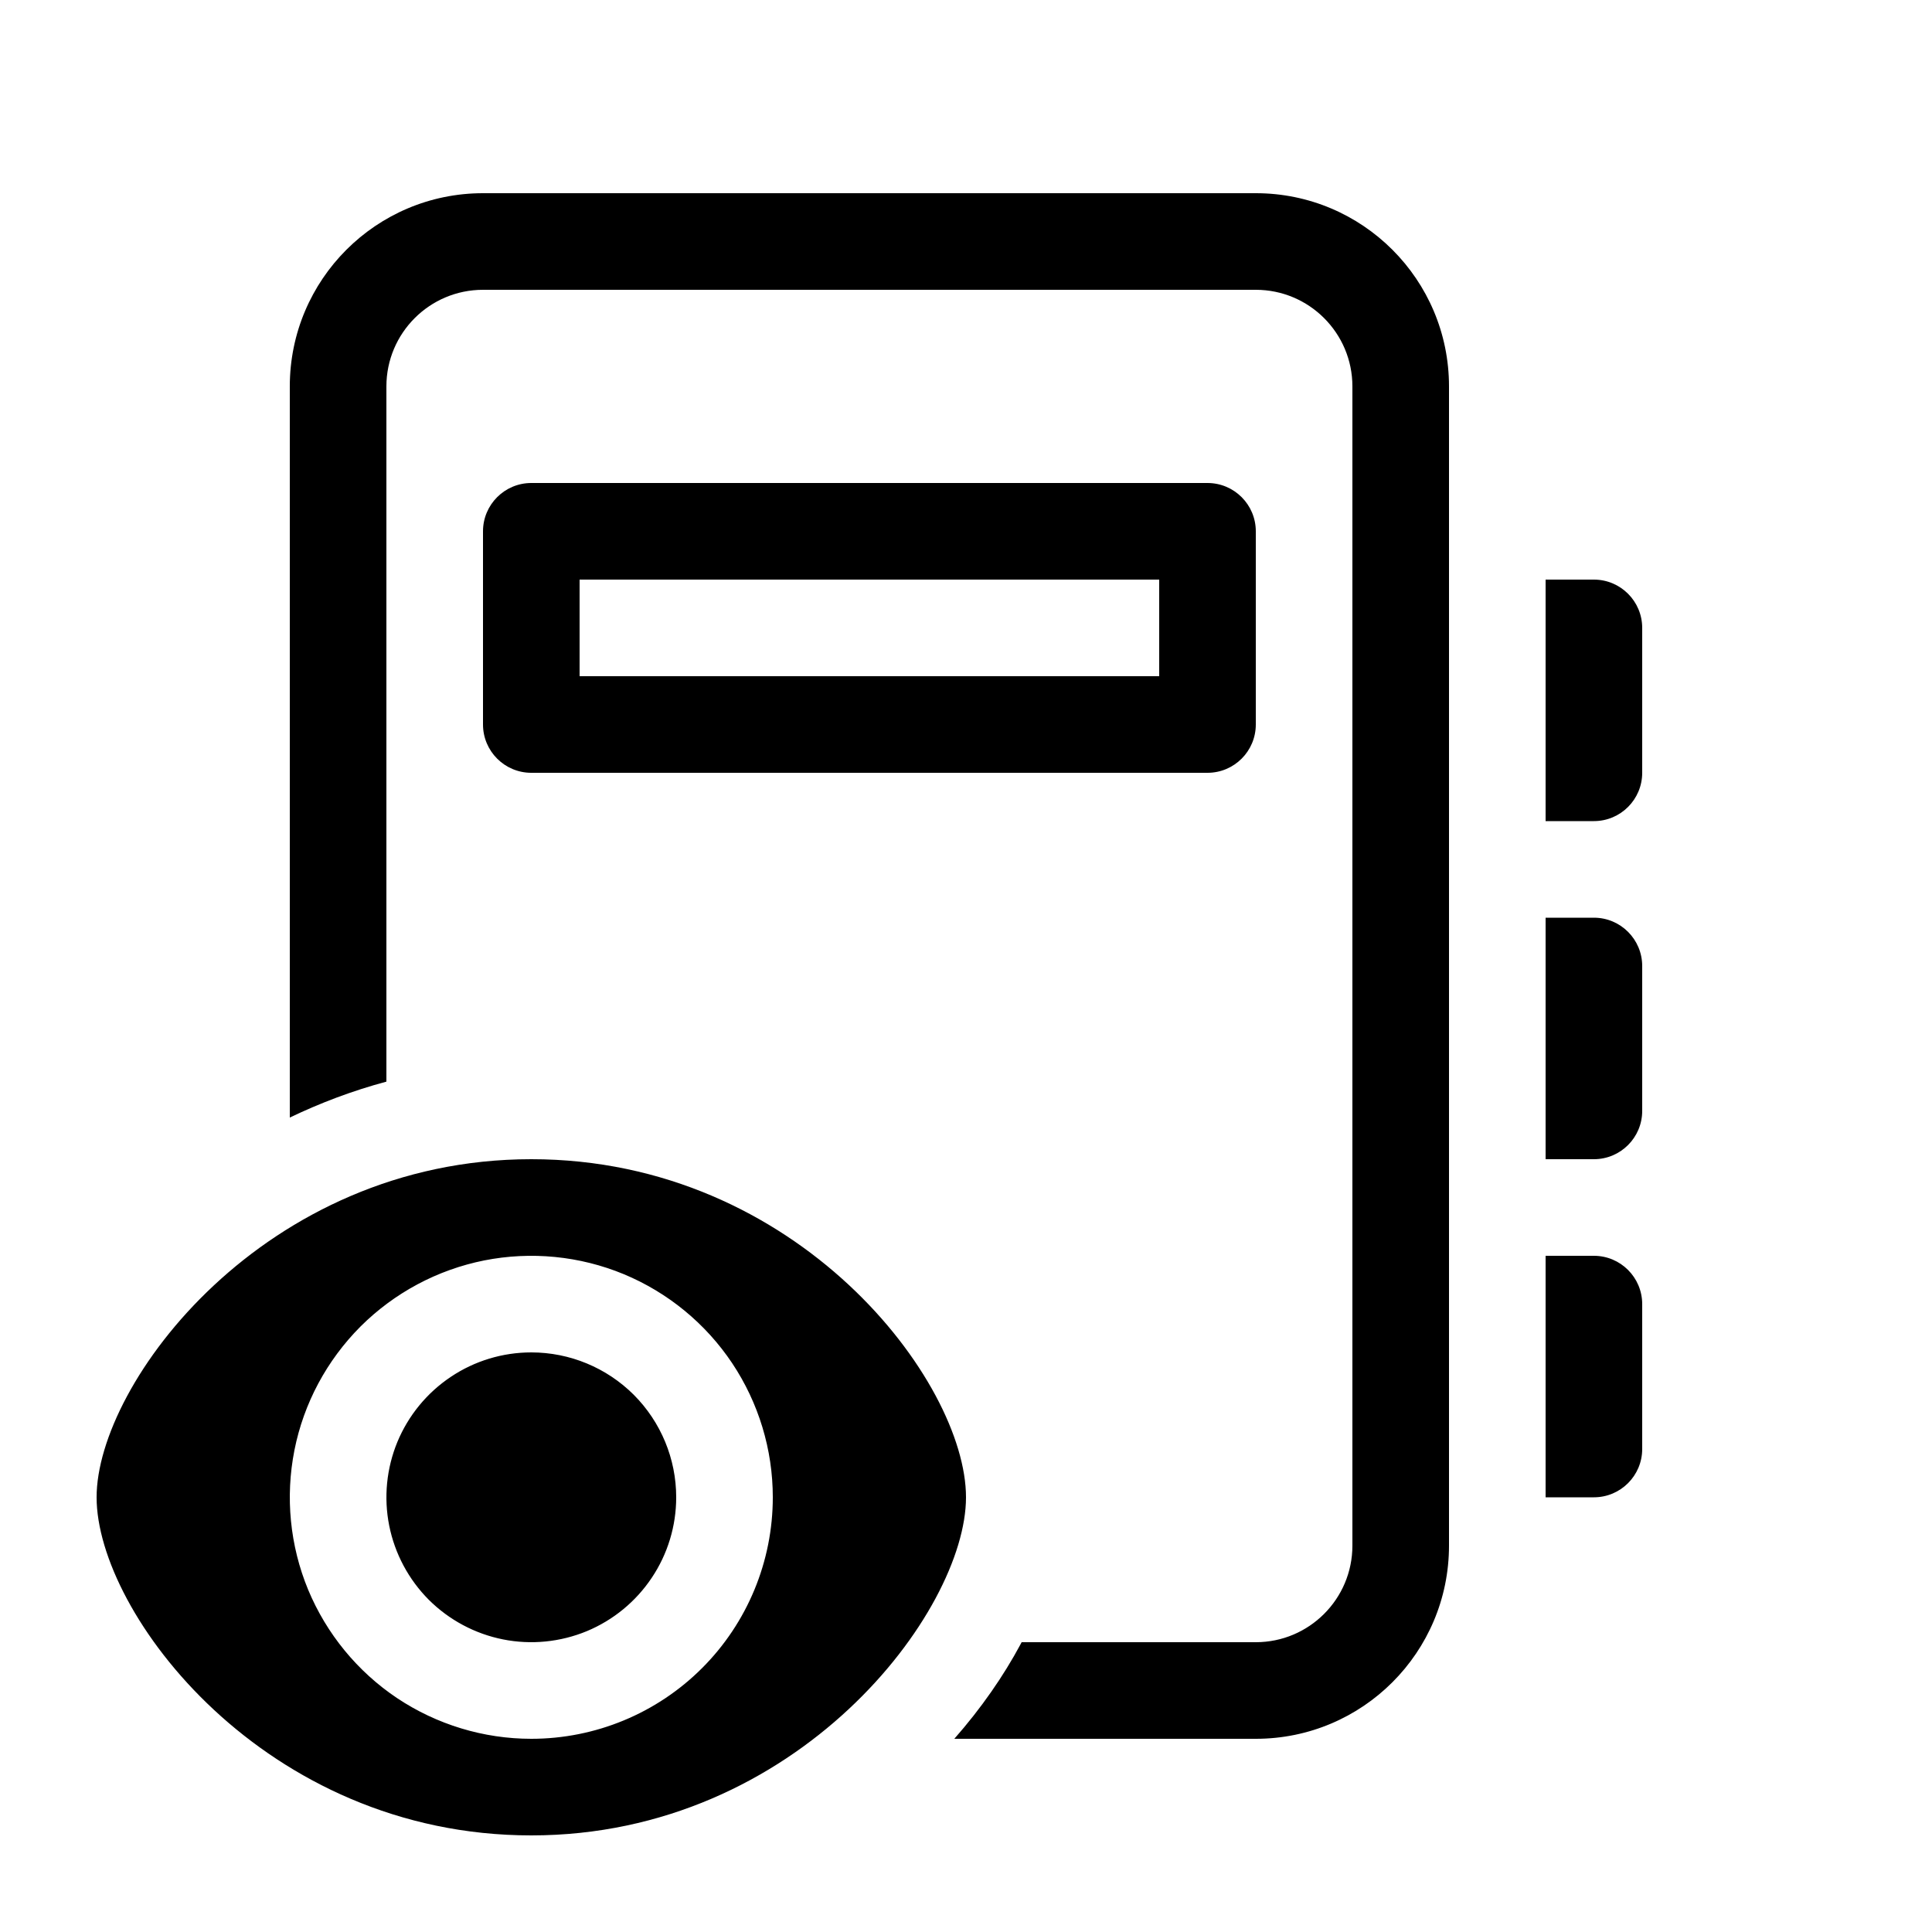
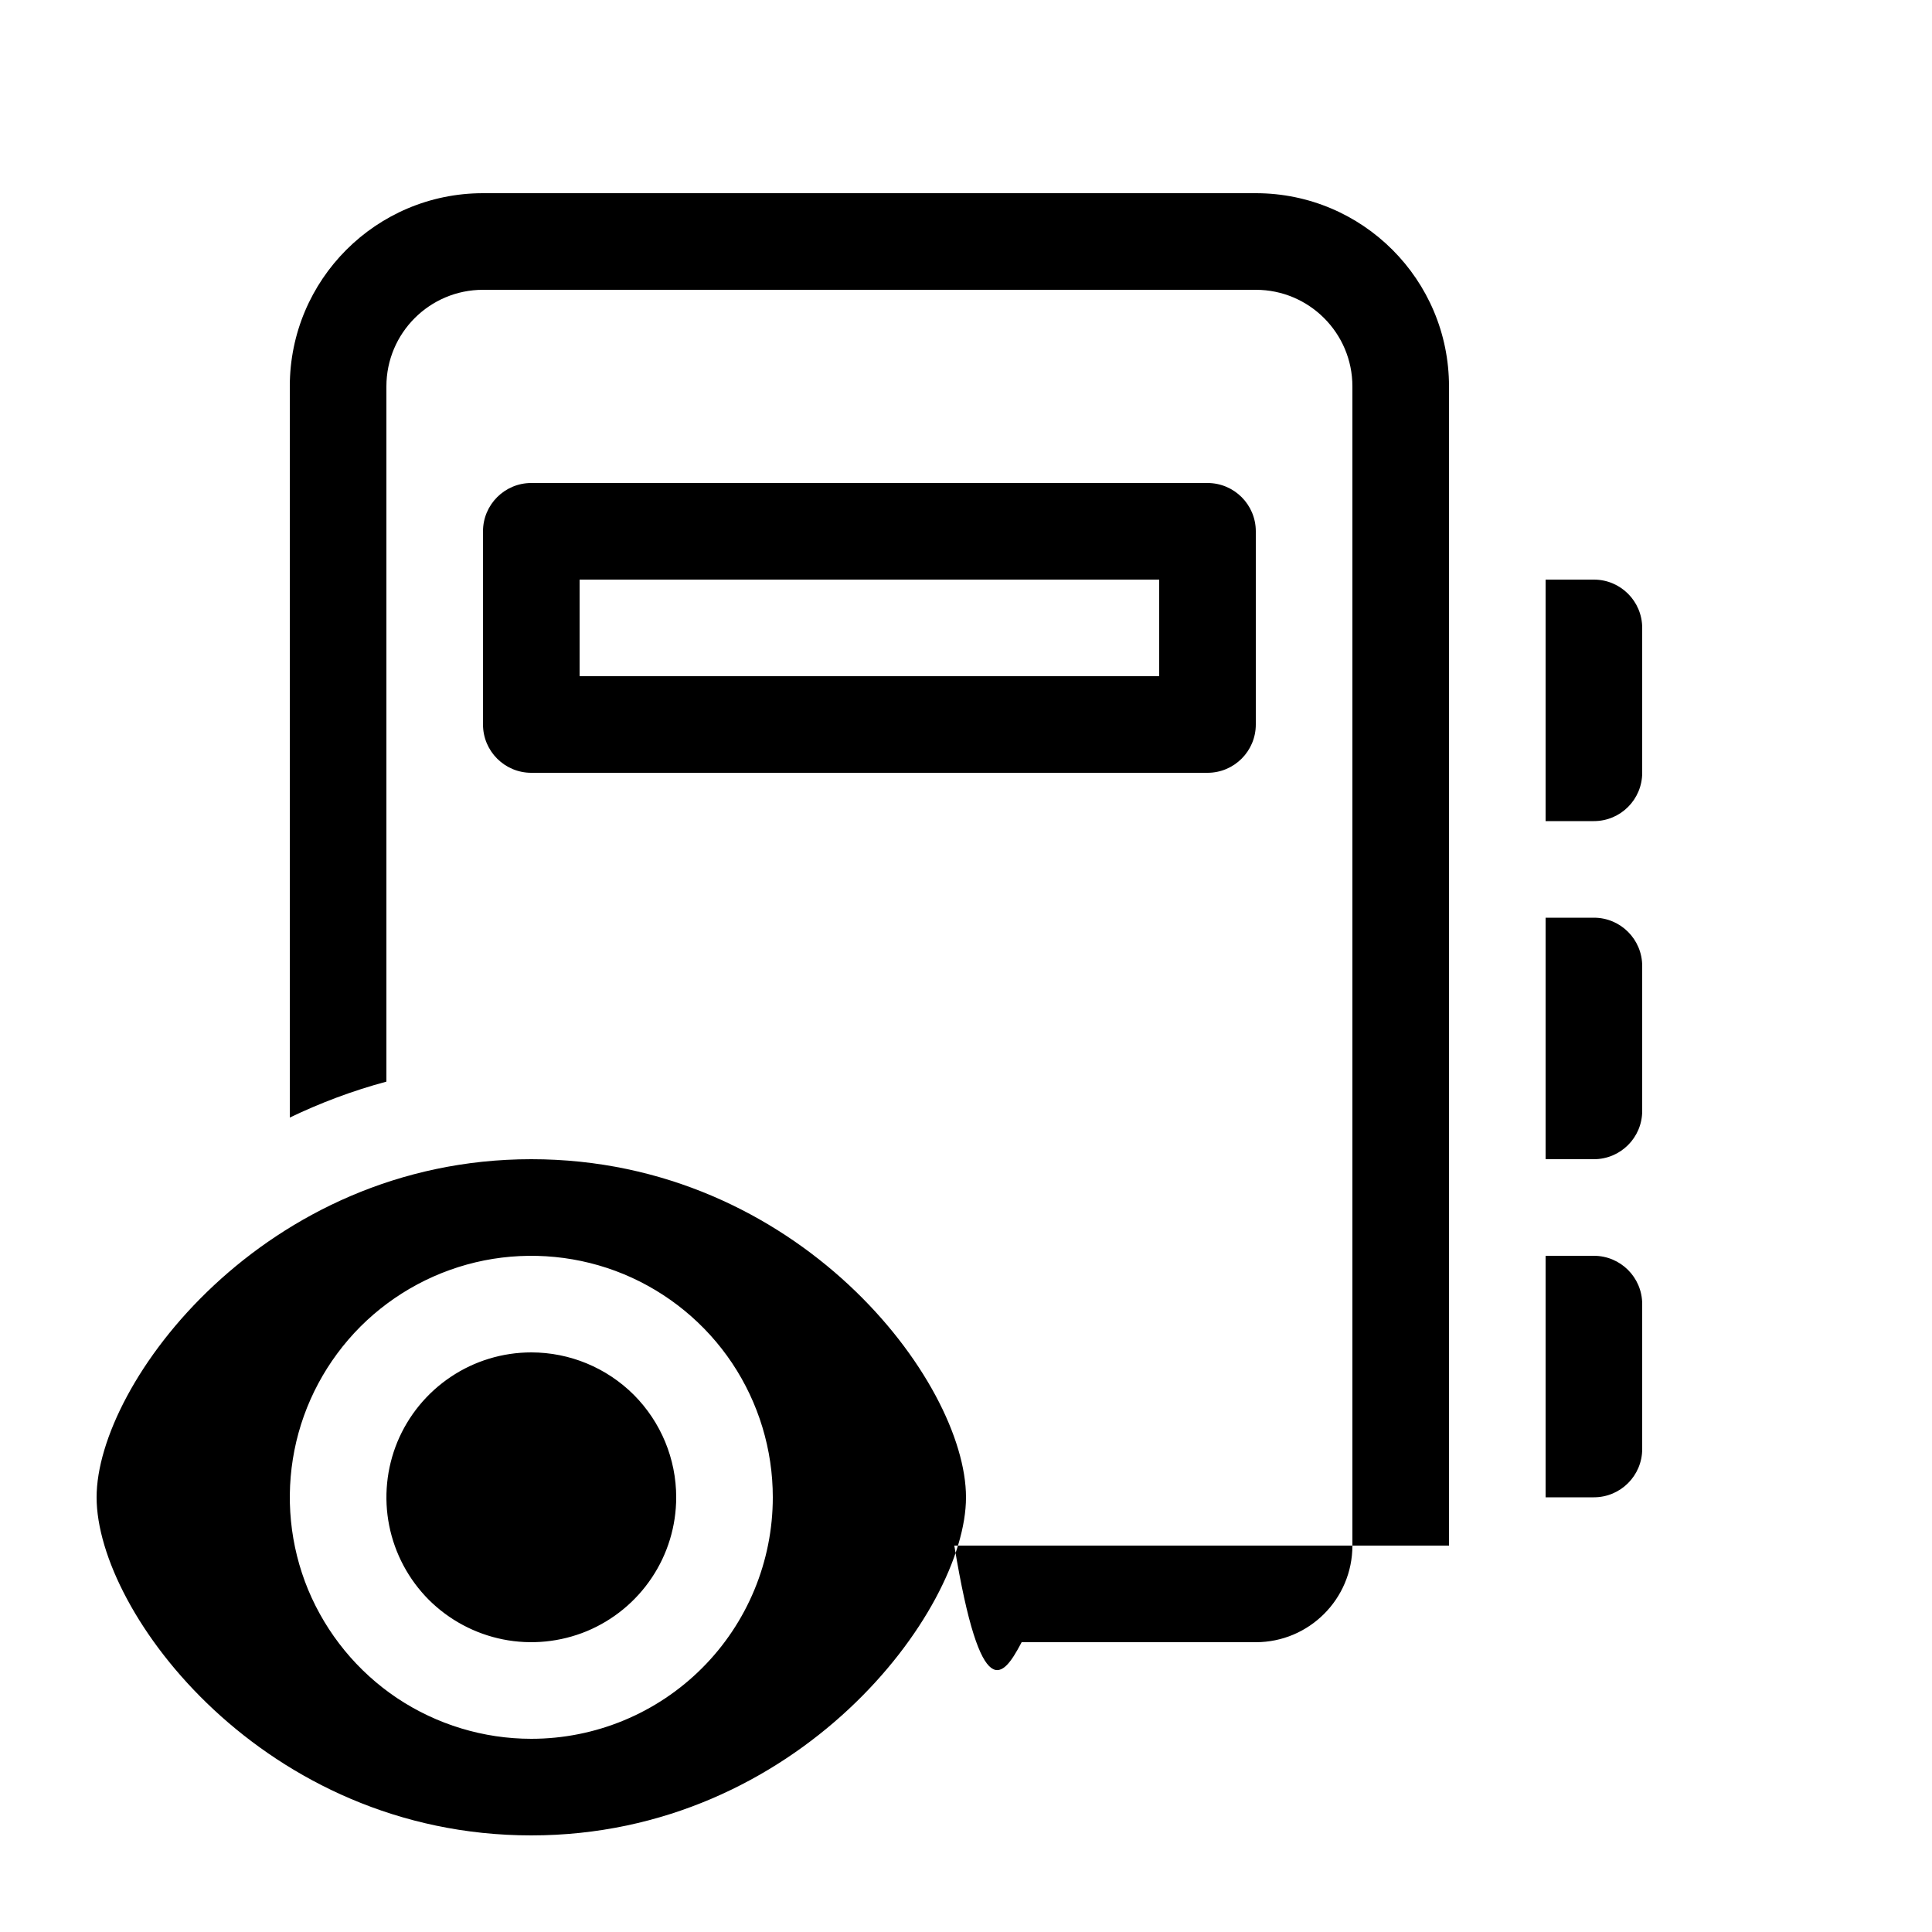
<svg xmlns="http://www.w3.org/2000/svg" viewBox="0 0 20 20" fill="none">
-   <path d="M5.5 5C5.224 5 5 5.224 5 5.5V7.5C5 7.776 5.224 8 5.5 8H12.5C12.776 8 13 7.776 13 7.5V5.5C13 5.224 12.776 5 12.5 5H5.5ZM6 7V6H12V7H6ZM3 4C3 2.895 3.895 2 5 2H13C14.105 2 15 2.895 15 4V16C15 17.105 14.105 18 13 18H9.879C10.157 17.684 10.388 17.351 10.566 17.019L10.576 17H13C13.552 17 14 16.552 14 16V4C14 3.448 13.552 3 13 3H5C4.448 3 4 3.448 4 4V11.197C3.646 11.292 3.312 11.419 3 11.569V4ZM16 6H16.5C16.776 6 17 6.224 17 6.5V8C17 8.276 16.776 8.5 16.5 8.5H16V6ZM16.5 9.5H16V12H16.5C16.776 12 17 11.776 17 11.5V10C17 9.724 16.776 9.5 16.5 9.5ZM16 13H16.5C16.776 13 17 13.224 17 13.5V15C17 15.276 16.776 15.5 16.5 15.5H16V13ZM1 15.5C1 14.318 2.736 12 5.5 12C8.261 12 10 14.3 10 15.5C10 16.682 8.261 19 5.5 19C2.739 19 1 16.7 1 15.5ZM4.111 17.579C4.522 17.853 5.006 18 5.5 18C6.163 18 6.799 17.737 7.268 17.268C7.737 16.799 8 16.163 8 15.5C8 15.005 7.853 14.522 7.579 14.111C7.304 13.7 6.914 13.38 6.457 13.19C6 13.001 5.497 12.952 5.012 13.048C4.527 13.145 4.082 13.383 3.732 13.732C3.383 14.082 3.144 14.527 3.048 15.012C2.952 15.497 3.001 16 3.19 16.457C3.38 16.913 3.7 17.304 4.111 17.579ZM6.747 16.333C6.912 16.087 7 15.797 7 15.5C7 15.102 6.842 14.721 6.561 14.439C6.279 14.158 5.898 14 5.5 14C5.203 14 4.913 14.088 4.667 14.253C4.42 14.418 4.228 14.652 4.114 14.926C4.001 15.2 3.971 15.502 4.029 15.793C4.087 16.084 4.23 16.351 4.439 16.561C4.649 16.77 4.916 16.913 5.207 16.971C5.498 17.029 5.8 16.999 6.074 16.886C6.348 16.772 6.582 16.58 6.747 16.333Z" fill="currentColor" />
+   <path d="M5.5 5C5.224 5 5 5.224 5 5.5V7.5C5 7.776 5.224 8 5.5 8H12.5C12.776 8 13 7.776 13 7.5V5.5C13 5.224 12.776 5 12.5 5H5.5ZM6 7V6H12V7H6ZM3 4C3 2.895 3.895 2 5 2H13C14.105 2 15 2.895 15 4V16H9.879C10.157 17.684 10.388 17.351 10.566 17.019L10.576 17H13C13.552 17 14 16.552 14 16V4C14 3.448 13.552 3 13 3H5C4.448 3 4 3.448 4 4V11.197C3.646 11.292 3.312 11.419 3 11.569V4ZM16 6H16.5C16.776 6 17 6.224 17 6.5V8C17 8.276 16.776 8.5 16.5 8.5H16V6ZM16.5 9.5H16V12H16.5C16.776 12 17 11.776 17 11.5V10C17 9.724 16.776 9.5 16.5 9.5ZM16 13H16.5C16.776 13 17 13.224 17 13.5V15C17 15.276 16.776 15.5 16.5 15.5H16V13ZM1 15.5C1 14.318 2.736 12 5.5 12C8.261 12 10 14.3 10 15.5C10 16.682 8.261 19 5.5 19C2.739 19 1 16.7 1 15.5ZM4.111 17.579C4.522 17.853 5.006 18 5.5 18C6.163 18 6.799 17.737 7.268 17.268C7.737 16.799 8 16.163 8 15.5C8 15.005 7.853 14.522 7.579 14.111C7.304 13.7 6.914 13.38 6.457 13.19C6 13.001 5.497 12.952 5.012 13.048C4.527 13.145 4.082 13.383 3.732 13.732C3.383 14.082 3.144 14.527 3.048 15.012C2.952 15.497 3.001 16 3.19 16.457C3.38 16.913 3.7 17.304 4.111 17.579ZM6.747 16.333C6.912 16.087 7 15.797 7 15.5C7 15.102 6.842 14.721 6.561 14.439C6.279 14.158 5.898 14 5.5 14C5.203 14 4.913 14.088 4.667 14.253C4.42 14.418 4.228 14.652 4.114 14.926C4.001 15.2 3.971 15.502 4.029 15.793C4.087 16.084 4.23 16.351 4.439 16.561C4.649 16.77 4.916 16.913 5.207 16.971C5.498 17.029 5.8 16.999 6.074 16.886C6.348 16.772 6.582 16.58 6.747 16.333Z" fill="currentColor" />
</svg>